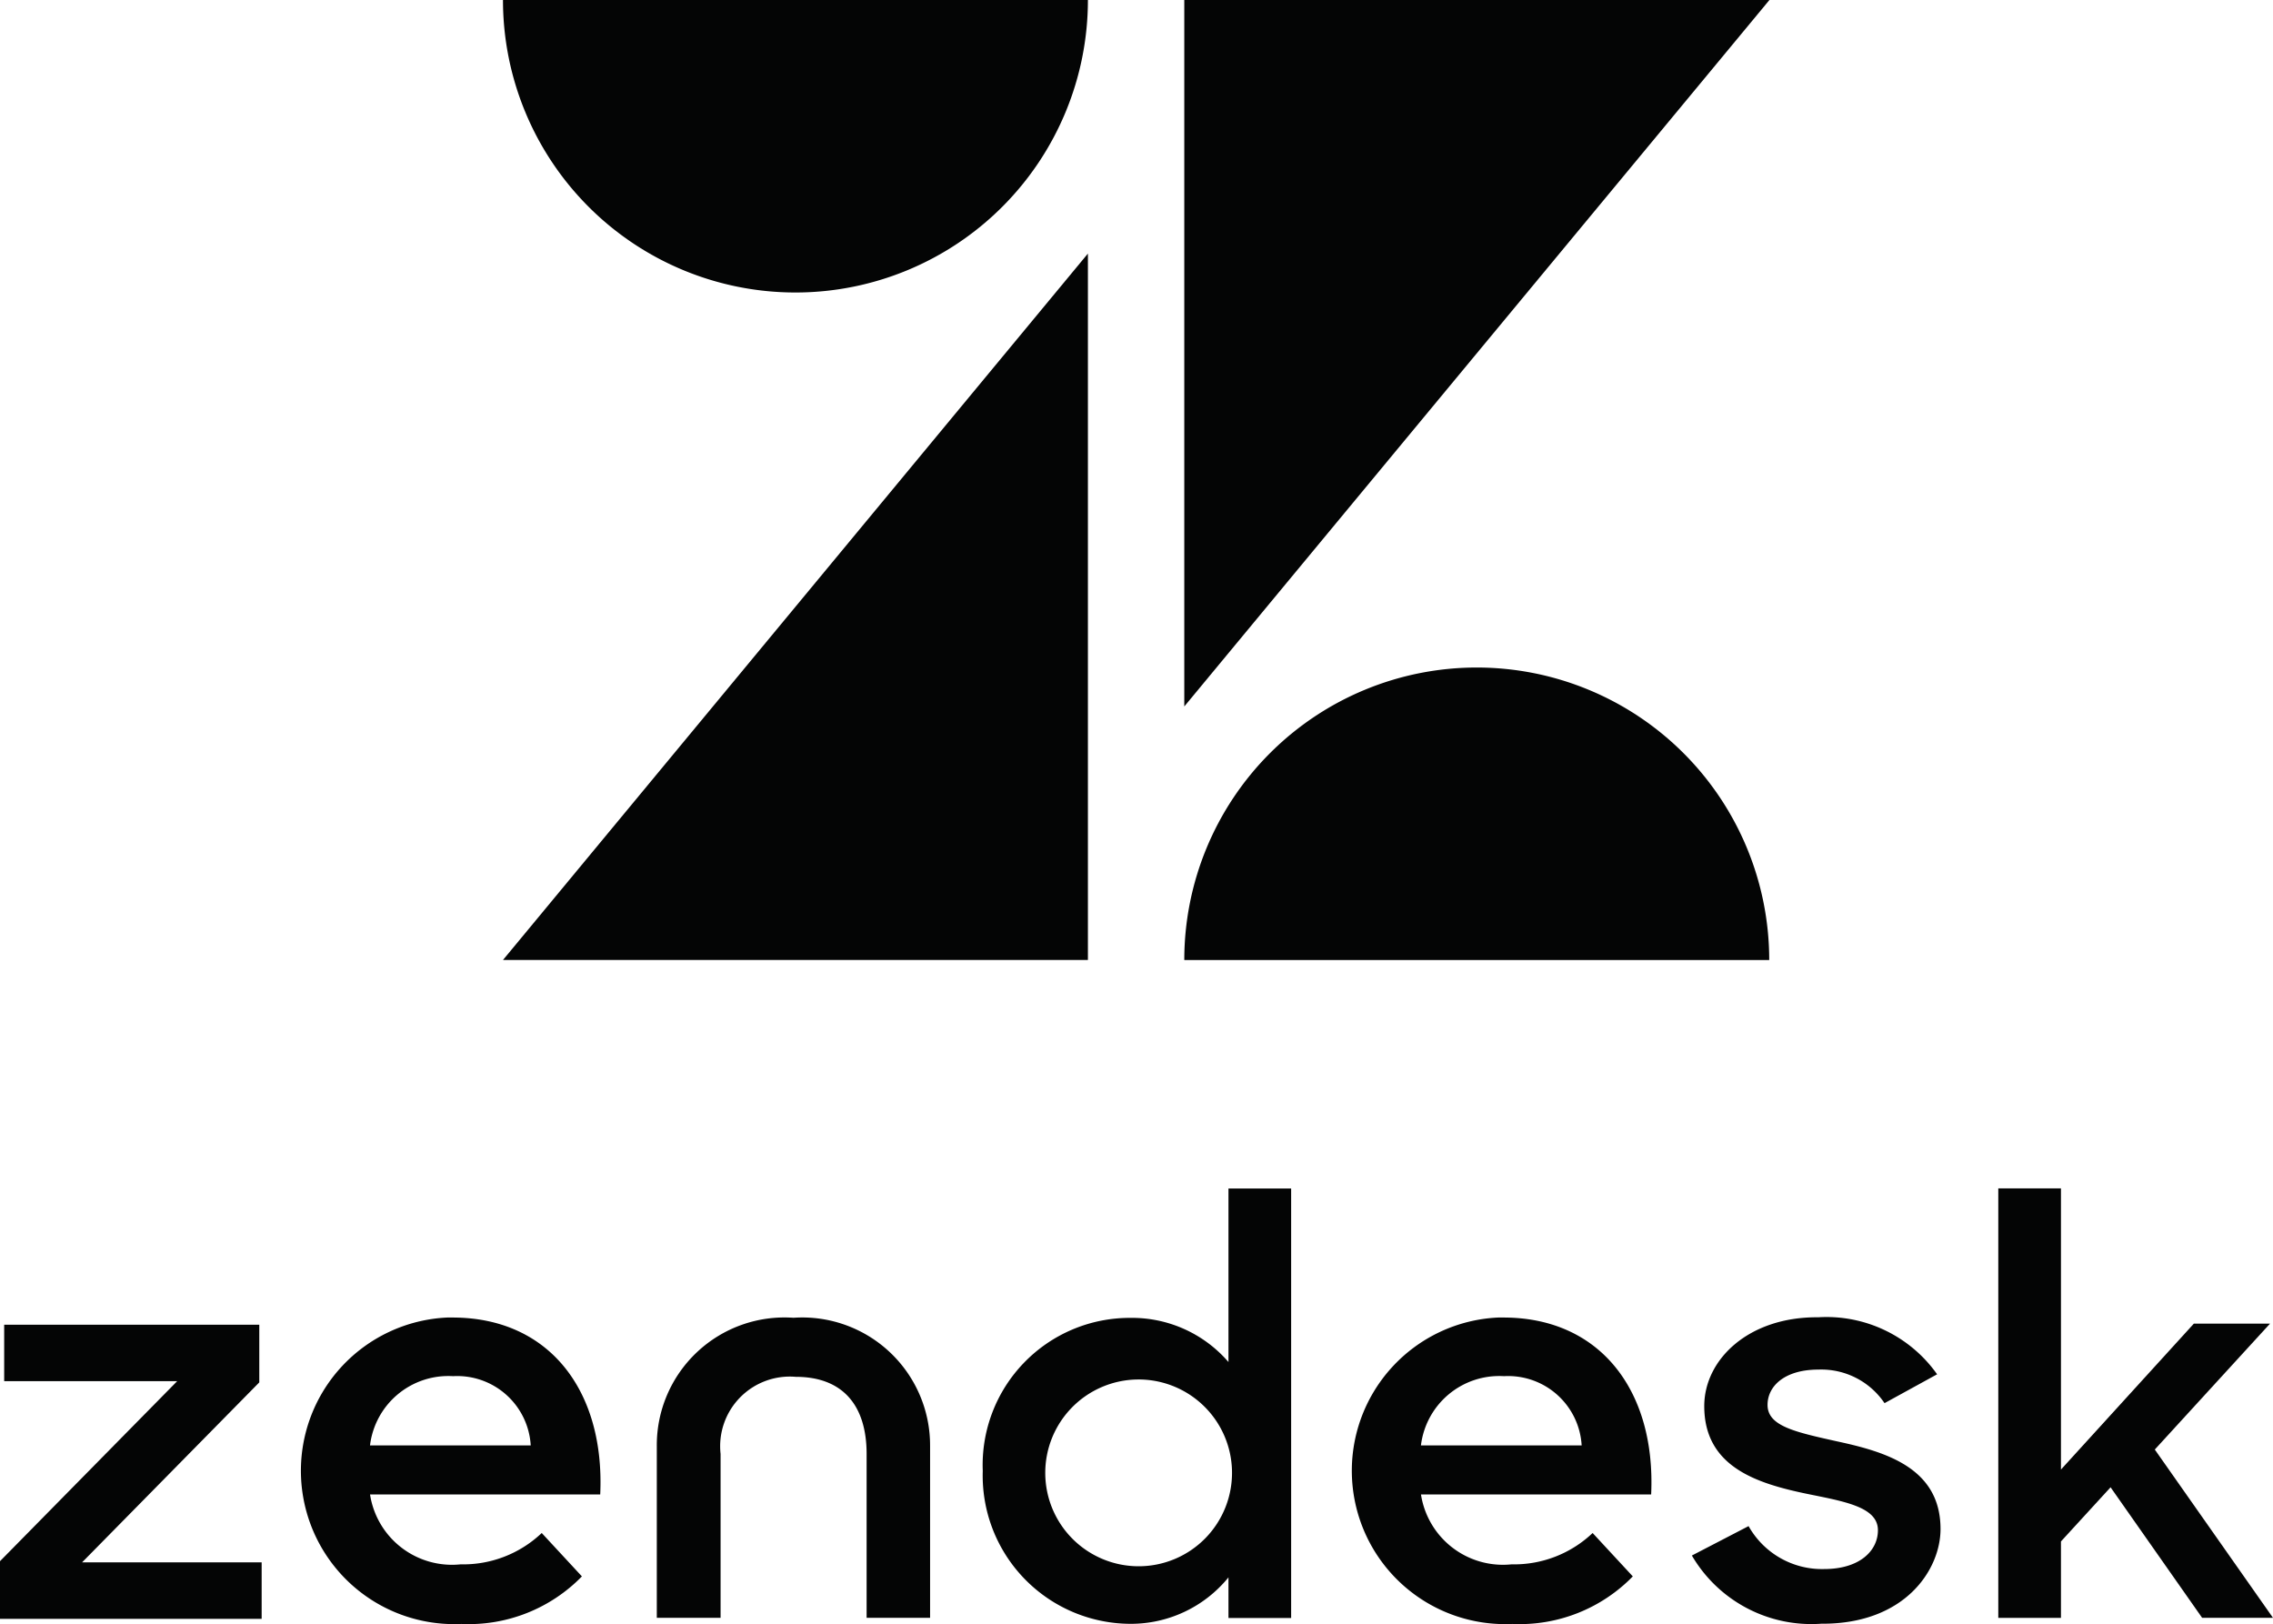
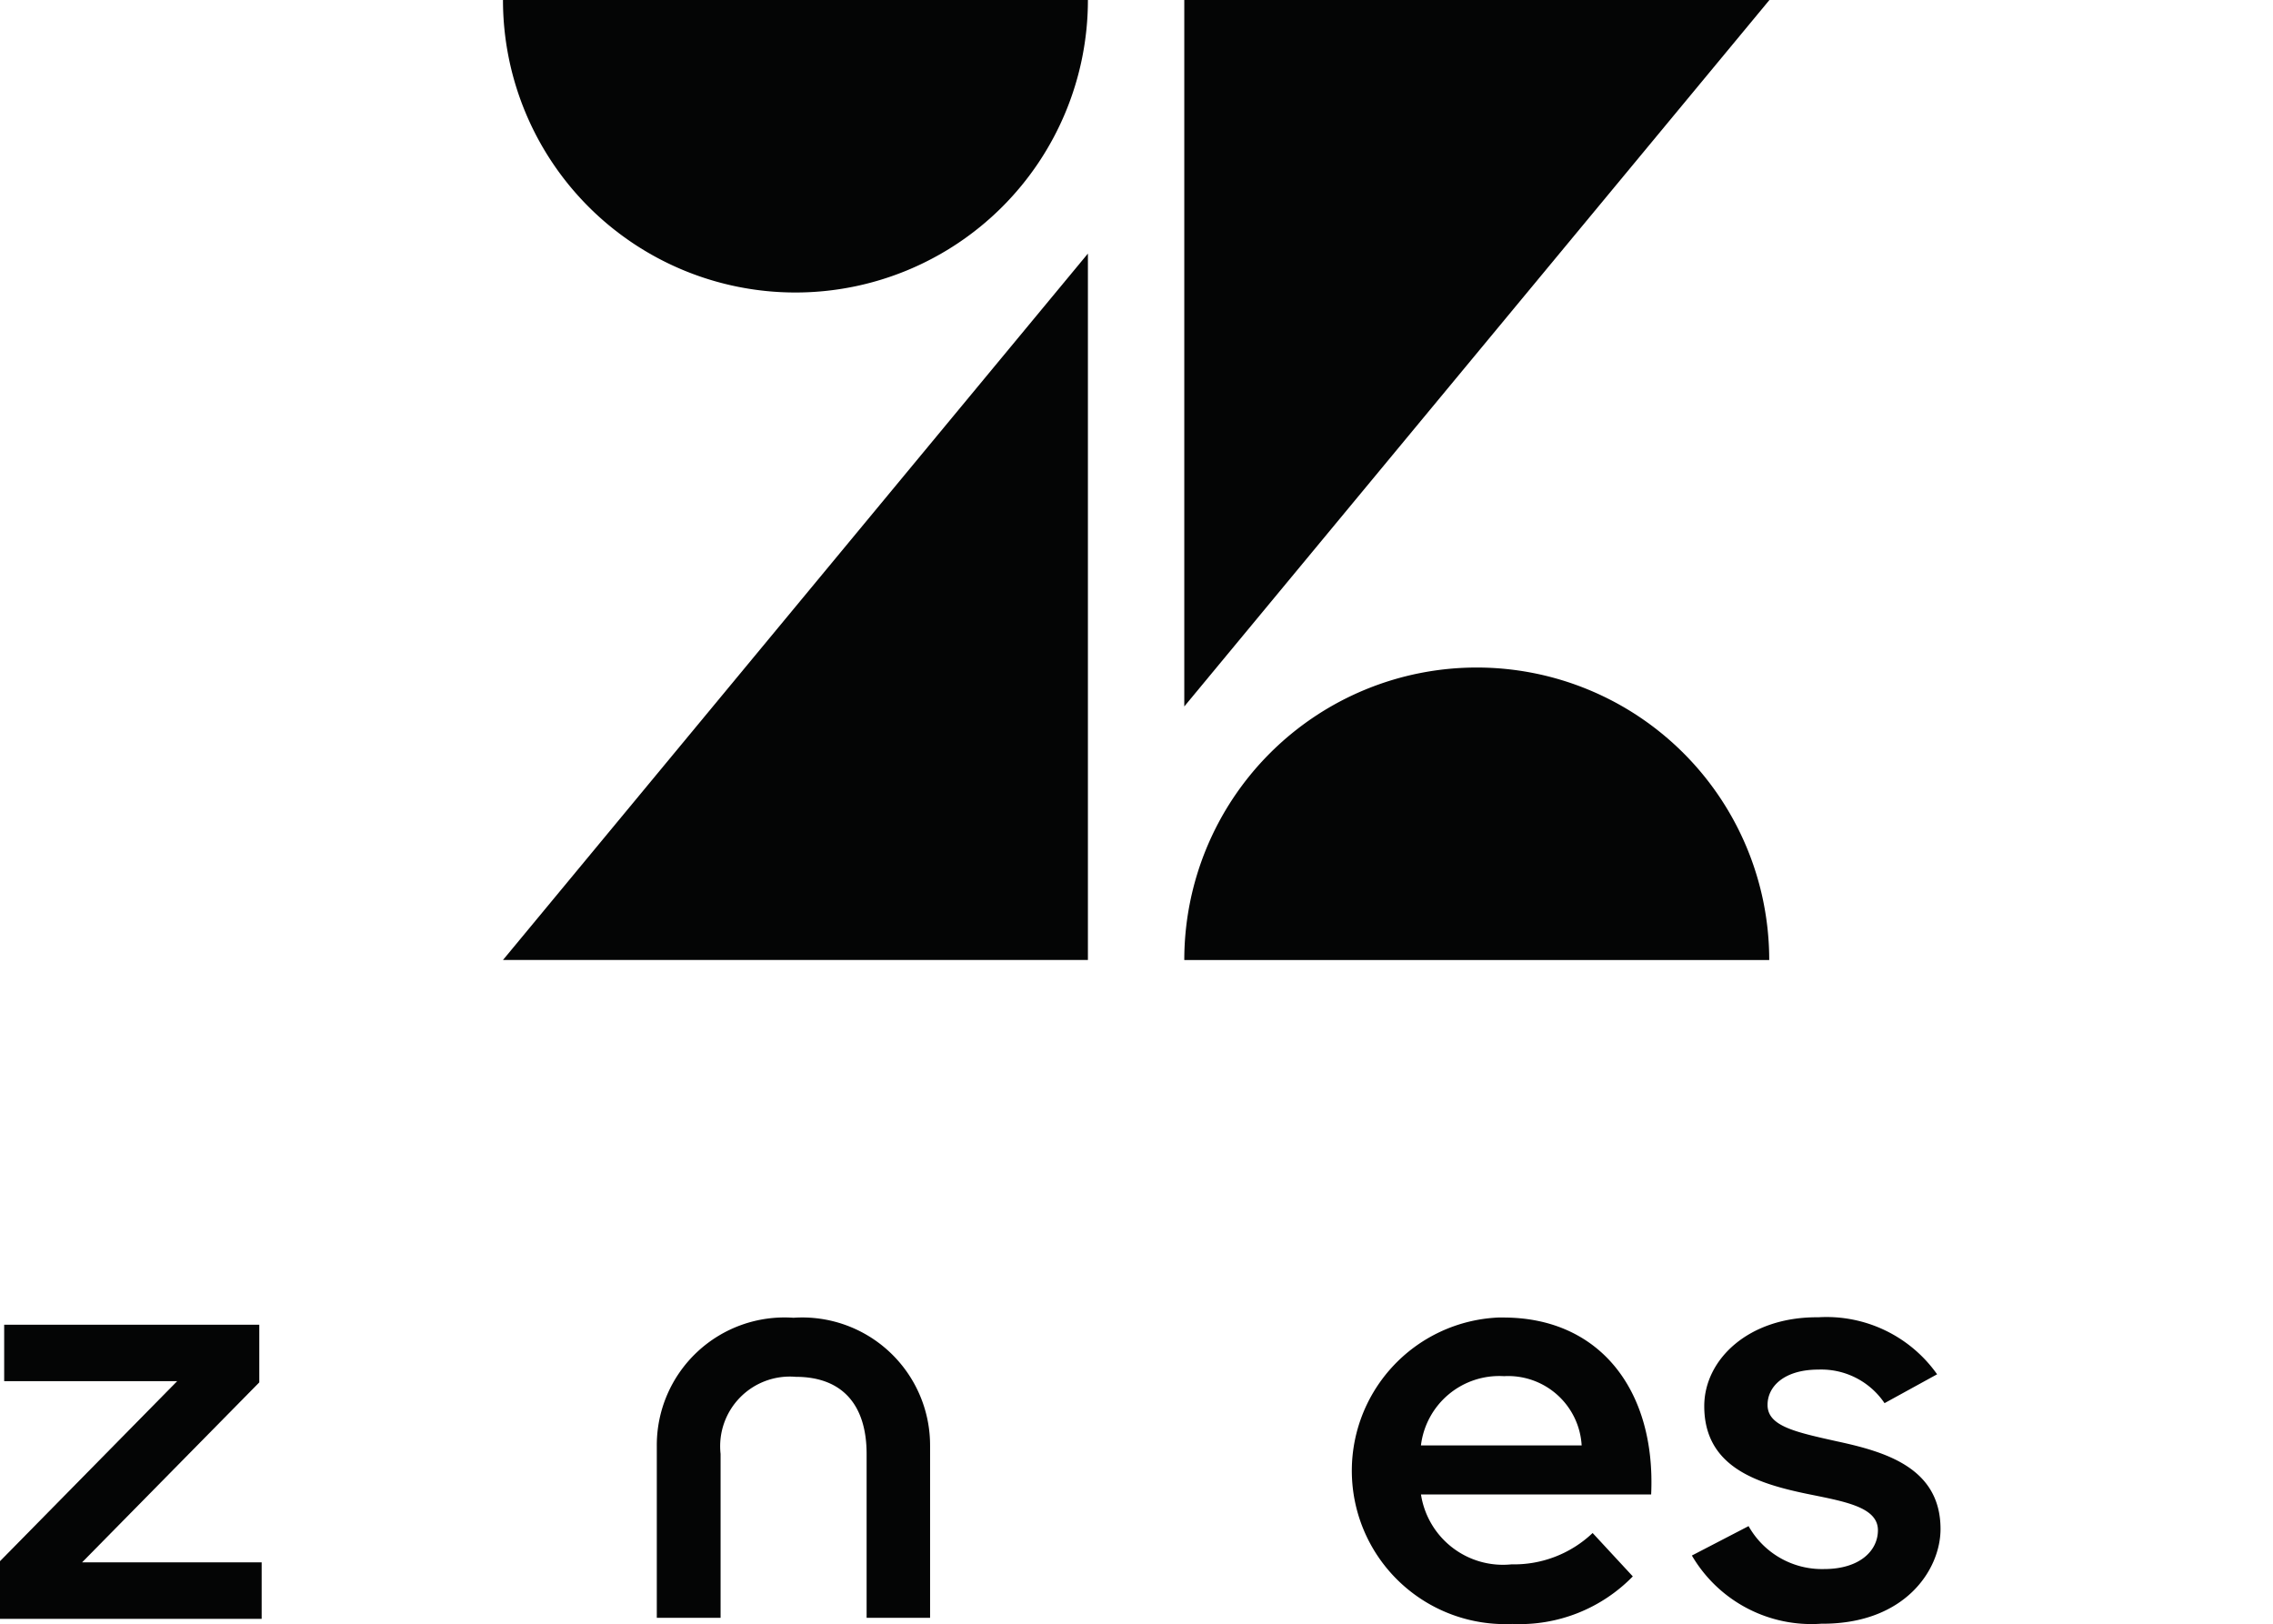
<svg xmlns="http://www.w3.org/2000/svg" width="65.283" height="46.638" viewBox="0 0 65.283 46.638">
  <g id="Group_6726" data-name="Group 6726" transform="translate(-184.047 -425.19)">
    <path id="Path_6808" data-name="Path 6808" d="M253.126,451.549v20.287h-16.8Z" transform="translate(-37.833 -19.077)" fill="#040505" />
    <path id="Path_6809" data-name="Path 6809" d="M253.126,425.19a8.4,8.4,0,1,1-16.8,0Z" transform="translate(-37.833)" fill="#040505" />
    <path id="Path_6810" data-name="Path 6810" d="M307.166,502.973a8.4,8.4,0,0,1,16.8,0Z" transform="translate(-89.105 -50.213)" fill="#040505" />
    <path id="Path_6811" data-name="Path 6811" d="M307.166,445.478V425.19h16.806Z" transform="translate(-89.105 0)" fill="#040505" />
    <path id="Path_6812" data-name="Path 6812" d="M329.095,569.249a3.276,3.276,0,0,0,2.328-.9l1.154,1.246a4.54,4.54,0,0,1-3.462,1.366,4.4,4.4,0,1,1-.407-8.8h.152c2.8,0,4.382,2.128,4.244,5.08h-6.611a2.382,2.382,0,0,0,2.6,2.008m2.015-3.416a2.115,2.115,0,0,0-2.231-1.988,2.265,2.265,0,0,0-2.385,1.988Z" transform="translate(-101.634 -99.134)" fill="#040505" />
    <path id="Path_6813" data-name="Path 6813" d="M184.047,569.682l5.089-5.17h-4.969v-1.621h7.327v1.656l-5.089,5.168h5.157v1.623h-7.516Z" transform="translate(0 -99.658)" fill="#040505" />
-     <path id="Path_6814" data-name="Path 6814" d="M219.841,569.249a3.276,3.276,0,0,0,2.328-.9l1.154,1.246a4.54,4.54,0,0,1-3.462,1.366,4.4,4.4,0,1,1-.408-8.8h.152c2.8,0,4.382,2.128,4.244,5.08h-6.611a2.381,2.381,0,0,0,2.6,2.008m2.015-3.416a2.115,2.115,0,0,0-2.231-1.988,2.265,2.265,0,0,0-2.385,1.988Z" transform="translate(-22.563 -99.134)" fill="#040505" />
-     <path id="Path_6815" data-name="Path 6815" d="M286.215,556.841a4.225,4.225,0,0,1,4.24-4.393,3.656,3.656,0,0,1,2.817,1.268v-4.983h1.8v12.333h-1.8V559.9a3.612,3.612,0,0,1-2.833,1.334,4.256,4.256,0,0,1-4.224-4.391m7.158-.016a2.682,2.682,0,1,0-2.68,2.754,2.682,2.682,0,0,0,2.68-2.754" transform="translate(-73.942 -89.411)" fill="#040505" />
    <path id="Path_6816" data-name="Path 6816" d="M359.935,568.964l1.629-.845a2.417,2.417,0,0,0,2.171,1.233c1.017,0,1.544-.523,1.544-1.115,0-.676-.983-.828-2.053-1.048-1.438-.3-2.935-.778-2.935-2.516,0-1.336,1.271-2.569,3.273-2.551a3.889,3.889,0,0,1,3.415,1.637l-1.51.829a2.191,2.191,0,0,0-1.9-.964c-.967,0-1.46.473-1.46,1.014,0,.607.78.777,2,1.048,1.391.3,2.968.761,2.968,2.517,0,1.165-1.017,2.736-3.426,2.719a3.976,3.976,0,0,1-3.716-1.959" transform="translate(-127.296 -99.102)" fill="#040505" />
-     <path id="Path_6817" data-name="Path 6817" d="M395.021,557.309l-1.425,1.555v2.195h-1.8V548.726h1.8V556.8l3.816-4.19H399.6l-3.309,3.615,3.394,4.832h-2.035Z" transform="translate(-150.356 -89.407)" fill="#040505" />
    <path id="Path_6818" data-name="Path 6818" d="M256.256,562.175a3.668,3.668,0,0,0-3.928,3.683v4.934h1.832v-4.706a2,2,0,0,1,2.157-2.215c1.361,0,2.037.829,2.037,2.215v4.706h1.823v-4.934a3.672,3.672,0,0,0-3.928-3.683" transform="translate(-49.417 -99.141)" fill="#040505" />
  </g>
</svg>